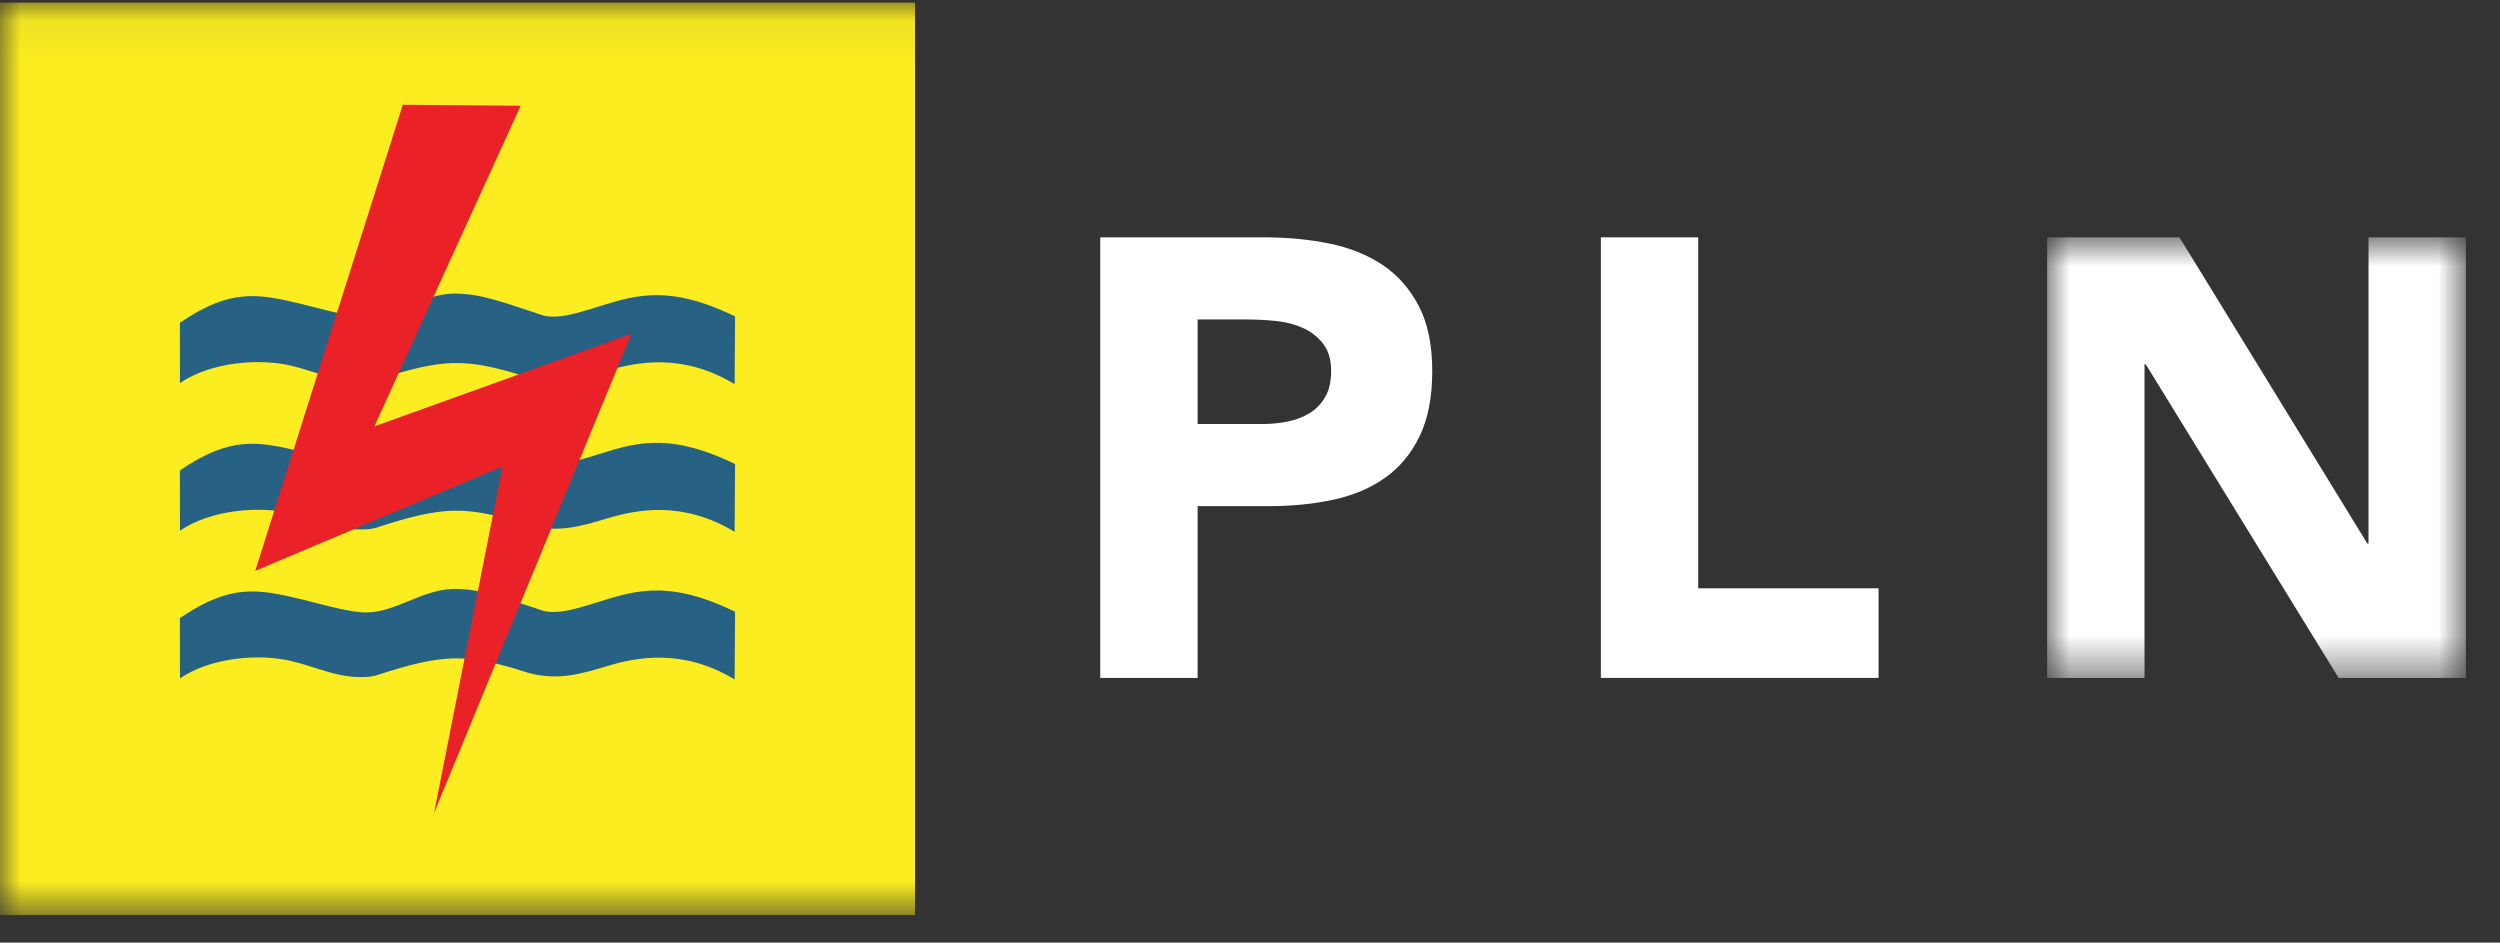
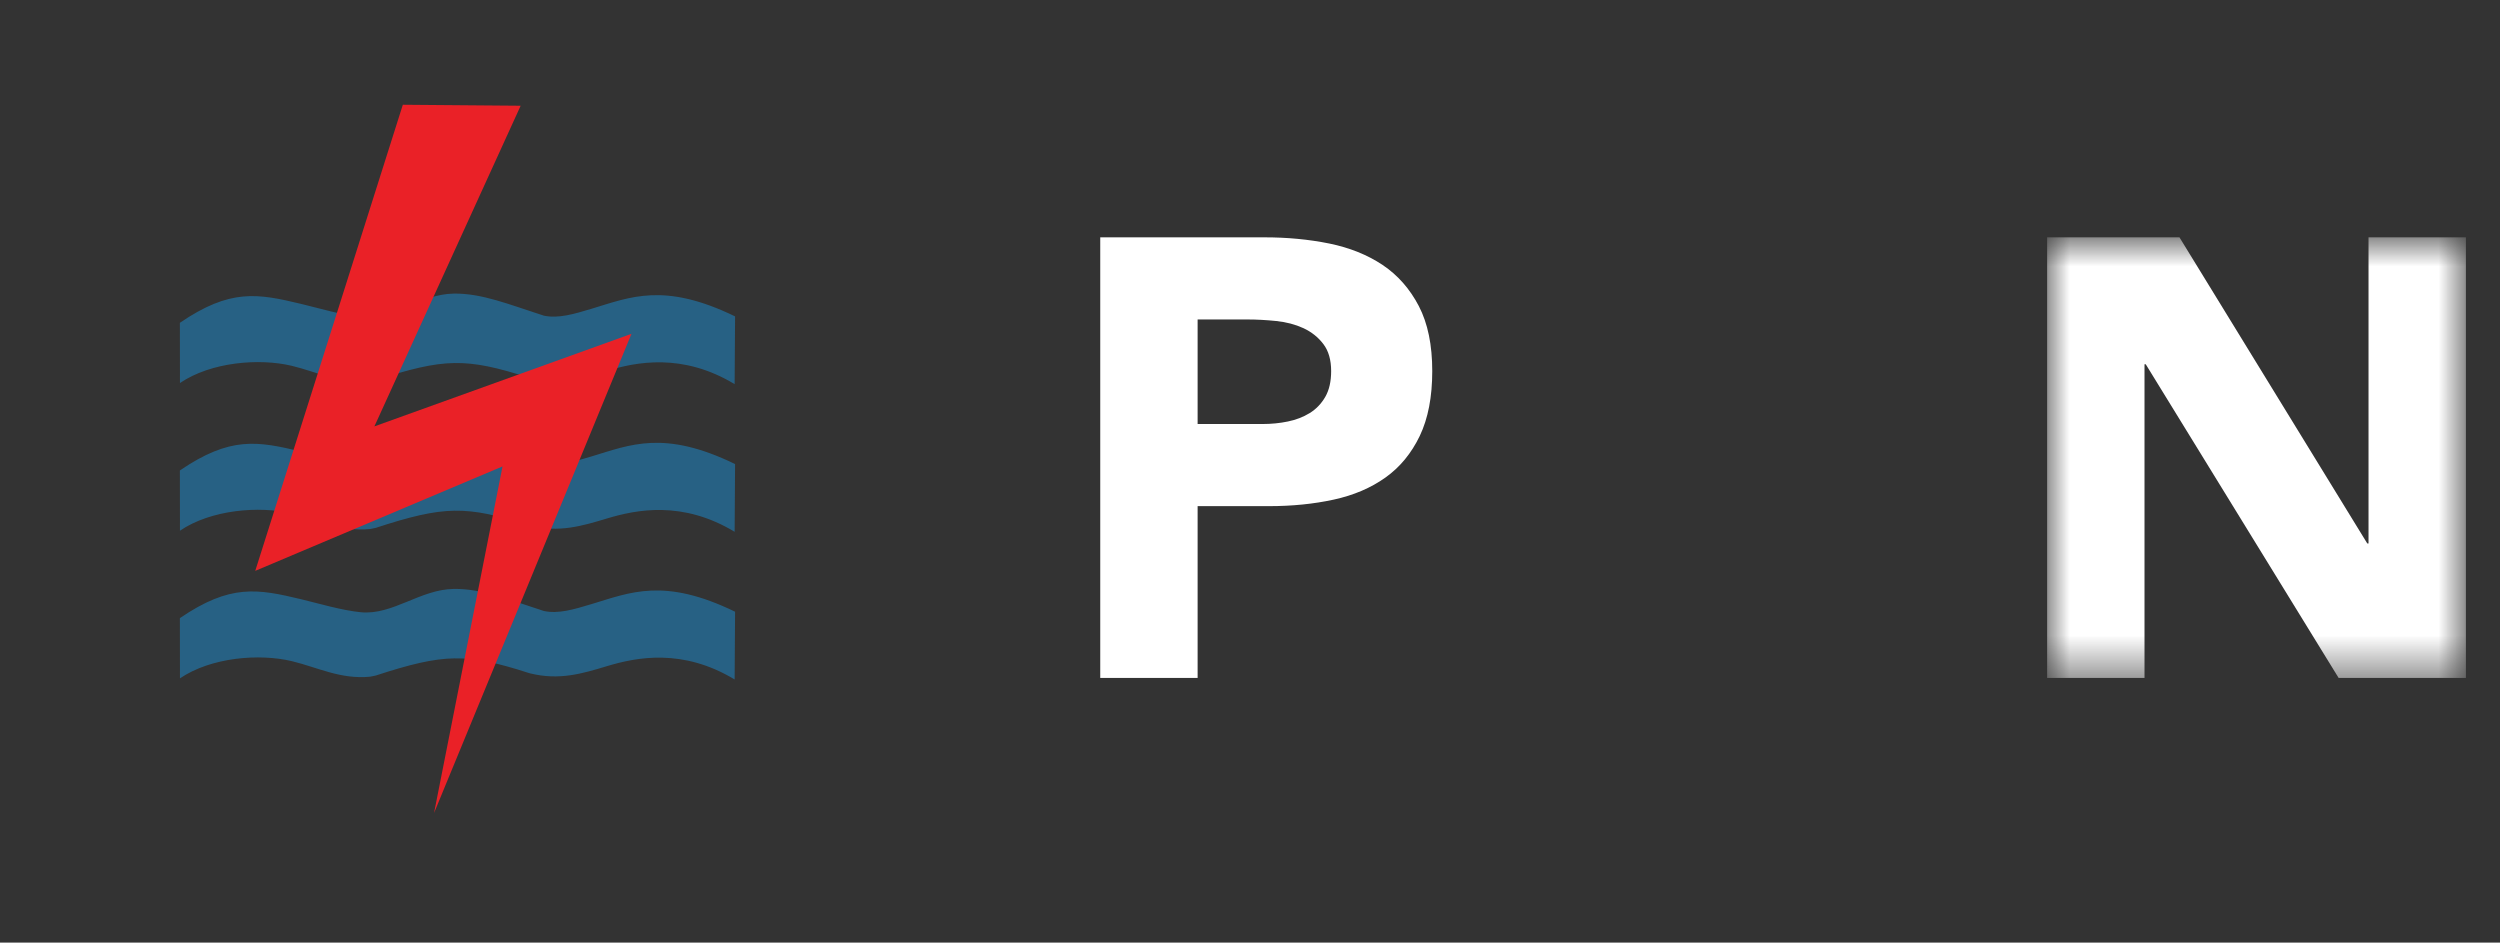
<svg xmlns="http://www.w3.org/2000/svg" width="61" height="23" viewBox="0 0 61 23" fill="none">
  <rect x="0" y="0" width="61" height="23" fill="#333333" stroke="none" />
  <path fill-rule="evenodd" clip-rule="evenodd" d="M29.222 10.346H30.805C31.018 10.346 31.224 10.326 31.422 10.285C31.62 10.245 31.798 10.176 31.955 10.08C32.112 9.984 32.239 9.852 32.336 9.685C32.432 9.518 32.48 9.308 32.48 9.055C32.48 8.782 32.417 8.562 32.29 8.395C32.163 8.228 32.001 8.099 31.803 8.007C31.605 7.916 31.384 7.858 31.141 7.833C30.897 7.808 30.663 7.795 30.44 7.795H29.222V10.346ZM26.846 5.791H30.851C31.409 5.791 31.937 5.841 32.435 5.942C32.932 6.044 33.366 6.218 33.737 6.466C34.107 6.714 34.401 7.049 34.62 7.469C34.838 7.889 34.947 8.417 34.947 9.055C34.947 9.683 34.846 10.209 34.643 10.635C34.439 11.06 34.16 11.399 33.805 11.652C33.45 11.905 33.029 12.085 32.541 12.191C32.054 12.297 31.526 12.35 30.958 12.35H29.222V16.541H26.846V5.791Z" fill="white" />
-   <path fill-rule="evenodd" clip-rule="evenodd" d="M39.061 5.791H41.436V14.355H45.837V16.541H39.061V5.791Z" fill="white" />
  <mask id="mask0_1128_27222" style="mask-type:luminance" maskUnits="userSpaceOnUse" x="49" y="5" width="12" height="12">
    <path fill-rule="evenodd" clip-rule="evenodd" d="M49.95 5.791H60.168V16.541H49.95V5.791Z" fill="white" />
  </mask>
  <g mask="url(#mask0_1128_27222)">
    <path fill-rule="evenodd" clip-rule="evenodd" d="M49.95 5.791H53.179L57.762 13.261H57.792V5.791H60.168V16.541H57.062L52.356 8.888H52.326V16.541H49.95V5.791Z" fill="white" />
  </g>
  <mask id="mask1_1128_27222" style="mask-type:luminance" maskUnits="userSpaceOnUse" x="0" y="0" width="61" height="23">
    <path fill-rule="evenodd" clip-rule="evenodd" d="M0 22.328H60.168V0.064H0V22.328Z" fill="white" />
  </mask>
  <g mask="url(#mask1_1128_27222)">
-     <path fill-rule="evenodd" clip-rule="evenodd" d="M0 22.328H22.326V0.064H0V22.328Z" fill="#FBED1F" />
    <path fill-rule="evenodd" clip-rule="evenodd" d="M17.925 16.579C16.653 15.811 15.529 16.037 14.81 16.254C14.201 16.438 13.648 16.604 12.942 16.432L12.896 16.419C12.138 16.174 11.607 16.055 11.087 16.064C10.564 16.072 9.997 16.212 9.169 16.483L9.032 16.511C8.312 16.583 7.743 16.281 7.12 16.132C6.329 15.942 5.151 16.036 4.391 16.552L4.389 15.082C5.622 14.243 6.281 14.366 7.355 14.623C7.756 14.719 8.341 14.894 8.807 14.939C9.581 15.012 10.251 14.383 11.067 14.37C11.749 14.359 12.39 14.624 13.27 14.908C13.621 14.985 14.008 14.868 14.433 14.74C15.38 14.454 16.205 14.085 17.936 14.926L17.925 16.579Z" fill="#276184" />
    <path fill-rule="evenodd" clip-rule="evenodd" d="M17.925 9.373C16.653 8.605 15.529 8.831 14.81 9.048C14.201 9.231 13.648 9.398 12.942 9.226L12.896 9.213C12.138 8.968 11.607 8.849 11.087 8.858C10.564 8.866 9.997 9.005 9.169 9.277L9.032 9.305C8.312 9.377 7.743 9.075 7.12 8.926C6.329 8.736 5.151 8.83 4.391 9.346L4.389 7.876C5.622 7.037 6.281 7.159 7.355 7.417C7.756 7.513 8.341 7.688 8.807 7.732C9.581 7.806 10.251 7.177 11.067 7.164C11.749 7.153 12.39 7.418 13.27 7.702C13.621 7.778 14.008 7.662 14.433 7.534C15.38 7.248 16.205 6.879 17.936 7.72L17.925 9.373Z" fill="#276184" />
    <path fill-rule="evenodd" clip-rule="evenodd" d="M17.925 12.976C16.653 12.208 15.529 12.434 14.81 12.651C14.201 12.834 13.648 13.001 12.942 12.829L12.896 12.816C12.138 12.571 11.607 12.452 11.087 12.461C10.564 12.469 9.997 12.608 9.169 12.88L9.032 12.908C8.312 12.98 7.743 12.678 7.12 12.529C6.329 12.339 5.151 12.433 4.391 12.949L4.389 11.479C5.622 10.64 6.281 10.762 7.355 11.02C7.756 11.116 8.341 11.291 8.807 11.335C9.581 11.409 10.251 10.78 11.067 10.767C11.749 10.756 12.39 11.021 13.27 11.305C13.621 11.382 14.008 11.265 14.433 11.137C15.38 10.851 16.205 10.482 17.936 11.323L17.925 12.976Z" fill="#276184" />
    <path fill-rule="evenodd" clip-rule="evenodd" d="M12.704 2.58L9.135 10.404L15.408 8.145L10.591 19.836L12.262 11.38L6.228 13.929L9.829 2.556L12.704 2.58Z" fill="#EA2127" />
  </g>
</svg>